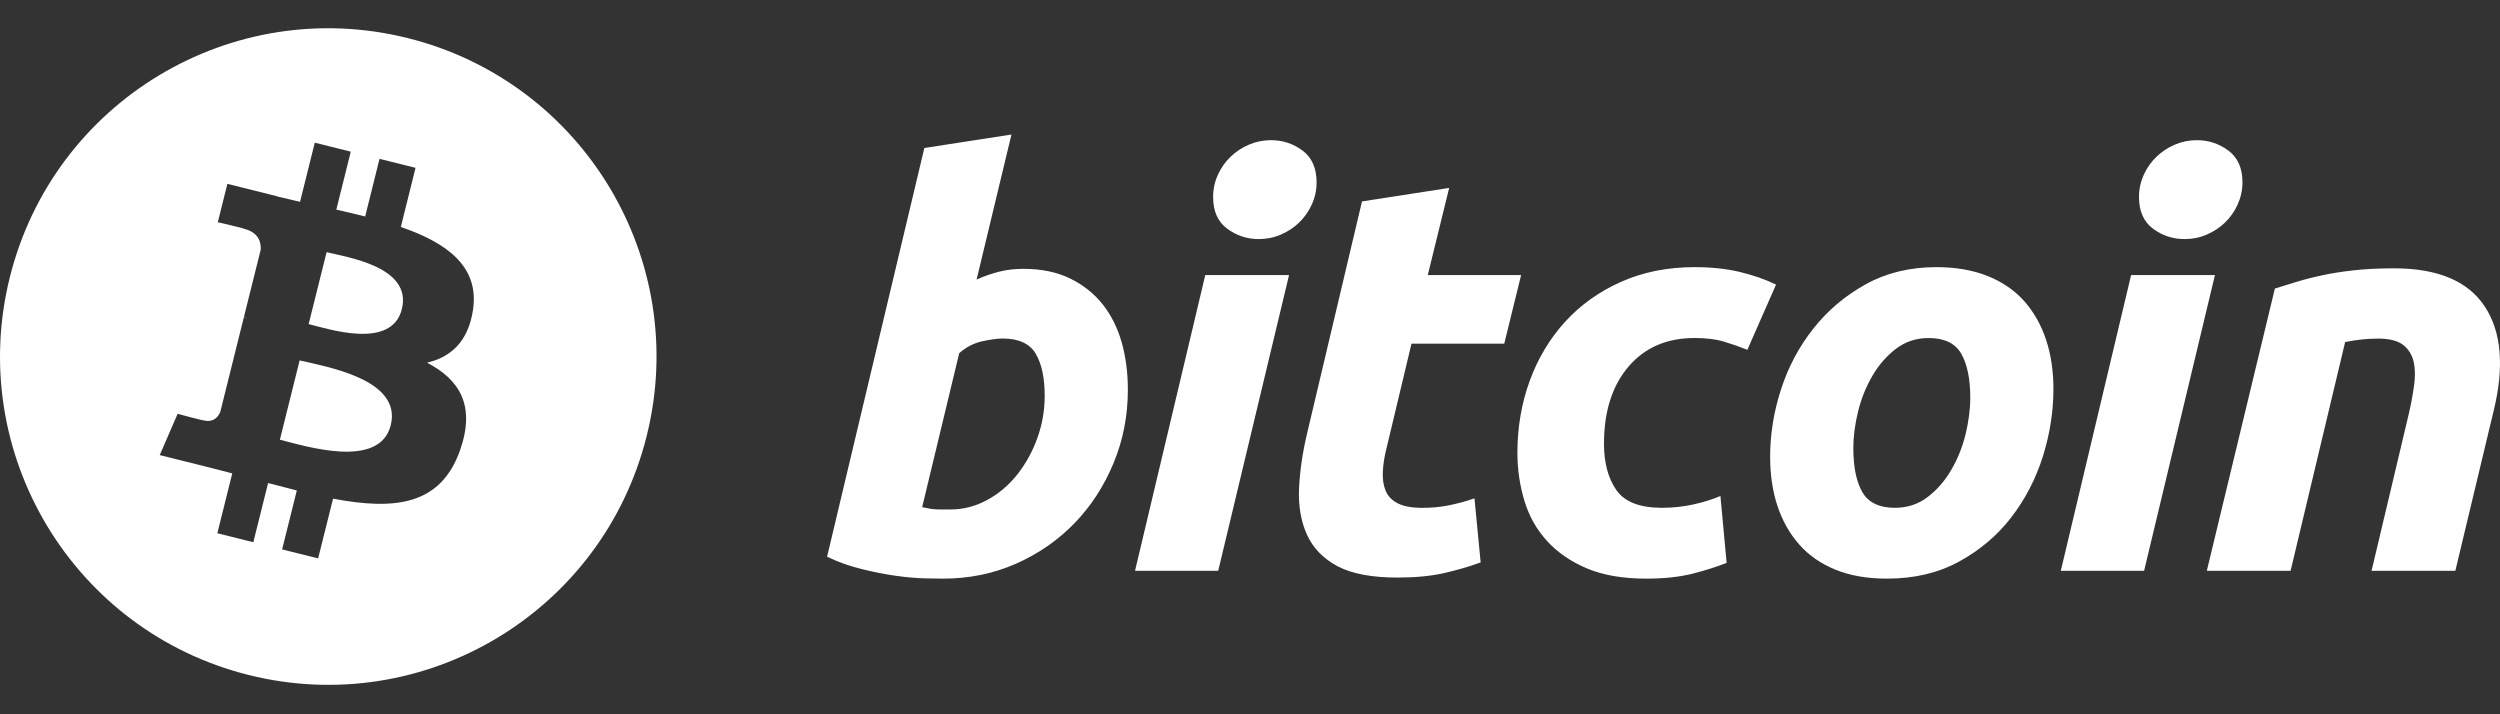
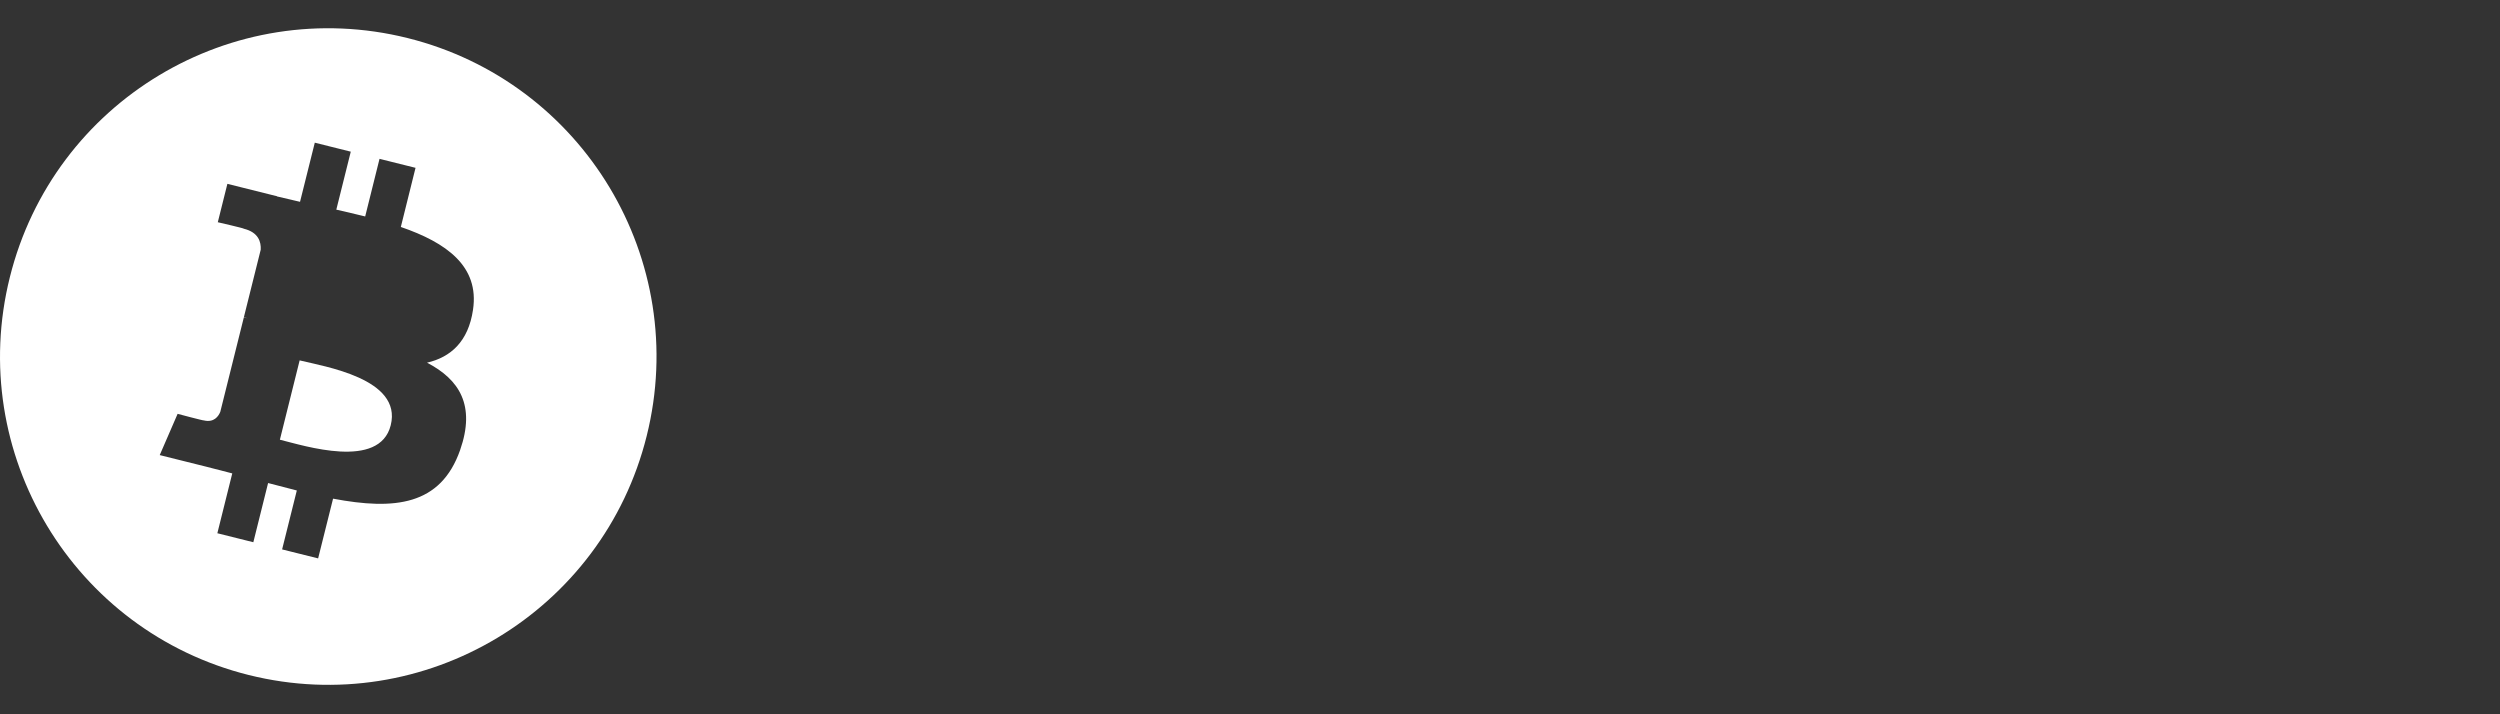
<svg xmlns="http://www.w3.org/2000/svg" width="84" height="24" viewBox="0 0 84 24" fill="none">
  <rect x="0" y="0" width="84" height="24" fill="#333333" stroke="none" />
-   <path d="M10.974 8.473L10.371 10.889C11.055 11.06 13.161 11.754 13.502 10.387C13.858 8.961 11.658 8.643 10.974 8.473Z" fill="white" />
  <path d="M10.068 12.109L9.404 14.774C10.224 14.977 12.754 15.791 13.129 14.287C13.52 12.719 10.889 12.314 10.068 12.109Z" fill="white" />
  <path d="M13.697 1.279C7.789 -0.194 1.804 3.403 0.331 9.313C-1.144 15.222 2.453 21.207 8.36 22.681C14.27 24.154 20.256 20.558 21.729 14.648C23.203 8.739 19.607 2.753 13.697 1.279ZM15.893 10.409C15.735 11.483 15.139 12.003 14.348 12.186C15.434 12.751 15.986 13.618 15.46 15.122C14.806 16.988 13.255 17.146 11.191 16.755L10.689 18.762L9.479 18.46L9.973 16.48C9.66 16.402 9.339 16.319 9.008 16.23L8.512 18.219L7.303 17.917L7.804 15.906C7.521 15.833 7.234 15.757 6.942 15.684L5.367 15.291L5.968 13.905C5.968 13.905 6.859 14.143 6.847 14.125C7.19 14.209 7.342 13.986 7.402 13.837L8.193 10.664C8.238 10.675 8.281 10.686 8.321 10.696C8.273 10.677 8.229 10.664 8.195 10.655L8.76 8.39C8.775 8.132 8.687 7.808 8.196 7.686C8.215 7.673 7.318 7.467 7.318 7.467L7.64 6.177L9.309 6.594L9.308 6.6C9.559 6.662 9.818 6.722 10.081 6.781L10.577 4.794L11.786 5.096L11.3 7.044C11.624 7.119 11.951 7.193 12.27 7.273L12.752 5.337L13.962 5.639L13.468 7.626C14.996 8.152 16.113 8.942 15.893 10.409Z" fill="white" />
-   <path d="M34.383 9.033C34.989 9.033 35.511 9.141 35.95 9.354C36.392 9.57 36.757 9.859 37.048 10.223C37.336 10.589 37.552 11.017 37.69 11.508C37.828 11.999 37.896 12.528 37.896 13.094C37.896 13.964 37.737 14.785 37.416 15.559C37.094 16.335 36.657 17.008 36.102 17.581C35.547 18.154 34.893 18.606 34.138 18.941C33.383 19.274 32.564 19.442 31.683 19.442C31.569 19.442 31.37 19.439 31.087 19.433C30.804 19.427 30.479 19.398 30.115 19.349C29.749 19.298 29.361 19.222 28.952 19.12C28.543 19.021 28.155 18.882 27.79 18.705L31.058 4.973L33.985 4.52L32.814 9.393C33.065 9.28 33.318 9.193 33.569 9.129C33.823 9.065 34.094 9.033 34.383 9.033ZM31.928 17.119C32.368 17.119 32.783 17.011 33.174 16.797C33.565 16.584 33.902 16.296 34.185 15.938C34.468 15.577 34.693 15.172 34.855 14.718C35.018 14.265 35.102 13.792 35.102 13.301C35.102 12.696 35 12.225 34.8 11.884C34.598 11.544 34.226 11.374 33.685 11.374C33.507 11.374 33.279 11.407 32.996 11.468C32.712 11.533 32.458 11.665 32.23 11.866L30.984 17.041C31.059 17.054 31.126 17.067 31.182 17.079C31.238 17.092 31.299 17.101 31.36 17.107C31.424 17.114 31.499 17.118 31.588 17.118C31.678 17.119 31.79 17.119 31.928 17.119ZM40.932 19.178H38.137L40.497 9.242H43.312L40.932 19.178ZM42.293 8.033C41.903 8.033 41.55 7.917 41.235 7.685C40.918 7.453 40.761 7.097 40.761 6.617C40.761 6.353 40.815 6.106 40.921 5.872C41.029 5.638 41.17 5.438 41.347 5.267C41.524 5.097 41.728 4.962 41.961 4.861C42.194 4.761 42.443 4.71 42.708 4.71C43.099 4.71 43.45 4.826 43.766 5.059C44.079 5.293 44.237 5.648 44.237 6.126C44.237 6.391 44.184 6.639 44.076 6.872C43.97 7.106 43.828 7.306 43.651 7.477C43.477 7.647 43.27 7.782 43.038 7.882C42.805 7.984 42.557 8.033 42.293 8.033ZM45.763 6.768L48.692 6.314L47.973 9.243H51.109L50.543 11.547H47.426L46.596 15.023C46.52 15.313 46.476 15.583 46.464 15.835C46.45 16.087 46.482 16.305 46.557 16.488C46.633 16.67 46.768 16.812 46.963 16.911C47.158 17.013 47.438 17.064 47.803 17.064C48.105 17.064 48.399 17.035 48.683 16.979C48.966 16.923 49.252 16.845 49.542 16.743L49.75 18.897C49.372 19.036 48.963 19.155 48.522 19.255C48.08 19.357 47.558 19.406 46.953 19.406C46.085 19.406 45.412 19.277 44.932 19.02C44.453 18.761 44.114 18.409 43.912 17.961C43.712 17.515 43.623 17.001 43.648 16.422C43.673 15.841 43.761 15.232 43.912 14.589L45.763 6.768ZM50.985 15.211C50.985 14.355 51.124 13.548 51.4 12.792C51.676 12.036 52.074 11.375 52.591 10.808C53.107 10.243 53.733 9.796 54.472 9.468C55.206 9.141 56.029 8.976 56.936 8.976C57.504 8.976 58.01 9.03 58.456 9.137C58.904 9.245 59.309 9.385 59.675 9.562L58.711 11.754C58.459 11.652 58.198 11.561 57.928 11.48C57.657 11.396 57.327 11.357 56.936 11.357C56.003 11.357 55.265 11.678 54.716 12.32C54.169 12.961 53.894 13.825 53.894 14.909C53.894 15.551 54.033 16.07 54.311 16.468C54.588 16.865 55.098 17.062 55.841 17.062C56.207 17.062 56.56 17.024 56.899 16.949C57.24 16.874 57.541 16.778 57.806 16.666L58.015 18.914C57.661 19.051 57.271 19.175 56.843 19.283C56.415 19.387 55.904 19.442 55.313 19.442C54.531 19.442 53.87 19.328 53.329 19.102C52.788 18.874 52.341 18.57 51.989 18.186C51.634 17.801 51.38 17.351 51.223 16.835C51.066 16.319 50.985 15.777 50.985 15.211ZM63.405 19.442C62.738 19.442 62.158 19.341 61.666 19.139C61.176 18.938 60.77 18.656 60.449 18.289C60.128 17.925 59.887 17.493 59.721 16.996C59.557 16.498 59.477 15.947 59.477 15.345C59.477 14.588 59.598 13.832 59.845 13.076C60.089 12.32 60.452 11.641 60.932 11.037C61.408 10.432 61.996 9.938 62.687 9.552C63.378 9.169 64.173 8.976 65.066 8.976C65.721 8.976 66.298 9.078 66.796 9.279C67.293 9.479 67.701 9.764 68.024 10.129C68.344 10.495 68.586 10.925 68.75 11.423C68.915 11.92 68.995 12.472 68.995 13.075C68.995 13.83 68.875 14.586 68.638 15.344C68.399 16.097 68.046 16.778 67.579 17.383C67.114 17.987 66.532 18.481 65.832 18.865C65.134 19.249 64.324 19.442 63.405 19.442ZM64.803 11.358C64.389 11.358 64.021 11.478 63.708 11.716C63.393 11.956 63.128 12.259 62.915 12.624C62.7 12.99 62.54 13.389 62.432 13.823C62.325 14.258 62.272 14.669 62.272 15.06C62.272 15.69 62.373 16.182 62.574 16.534C62.776 16.886 63.141 17.062 63.67 17.062C64.086 17.062 64.45 16.943 64.766 16.703C65.079 16.465 65.344 16.162 65.558 15.796C65.772 15.432 65.933 15.032 66.042 14.597C66.147 14.163 66.201 13.75 66.201 13.36C66.201 12.732 66.1 12.239 65.899 11.886C65.697 11.534 65.331 11.358 64.803 11.358ZM72.042 19.178H69.243L71.605 9.243H74.422L72.042 19.178ZM73.4 8.033C73.01 8.033 72.656 7.917 72.343 7.685C72.028 7.453 71.87 7.097 71.87 6.617C71.87 6.353 71.925 6.106 72.031 5.872C72.137 5.638 72.279 5.438 72.457 5.267C72.633 5.097 72.839 4.962 73.07 4.861C73.303 4.761 73.551 4.71 73.815 4.71C74.206 4.71 74.559 4.826 74.873 5.059C75.188 5.293 75.347 5.648 75.347 6.126C75.347 6.391 75.29 6.639 75.185 6.872C75.08 7.106 74.937 7.306 74.761 7.477C74.583 7.647 74.38 7.782 74.148 7.882C73.914 7.984 73.666 8.033 73.4 8.033ZM76.436 9.695C76.648 9.633 76.885 9.558 77.143 9.477C77.402 9.396 77.691 9.321 78.013 9.253C78.333 9.183 78.694 9.126 79.09 9.082C79.486 9.038 79.938 9.016 80.439 9.016C81.913 9.016 82.93 9.446 83.491 10.302C84.052 11.157 84.149 12.33 83.784 13.815L82.499 19.18H79.684L80.93 13.928C81.007 13.601 81.066 13.283 81.11 12.973C81.155 12.666 81.152 12.395 81.1 12.161C81.05 11.93 80.933 11.74 80.751 11.593C80.567 11.449 80.288 11.377 79.911 11.377C79.546 11.377 79.175 11.415 78.797 11.492L76.964 19.179H74.149L76.436 9.695Z" fill="white" />
</svg>